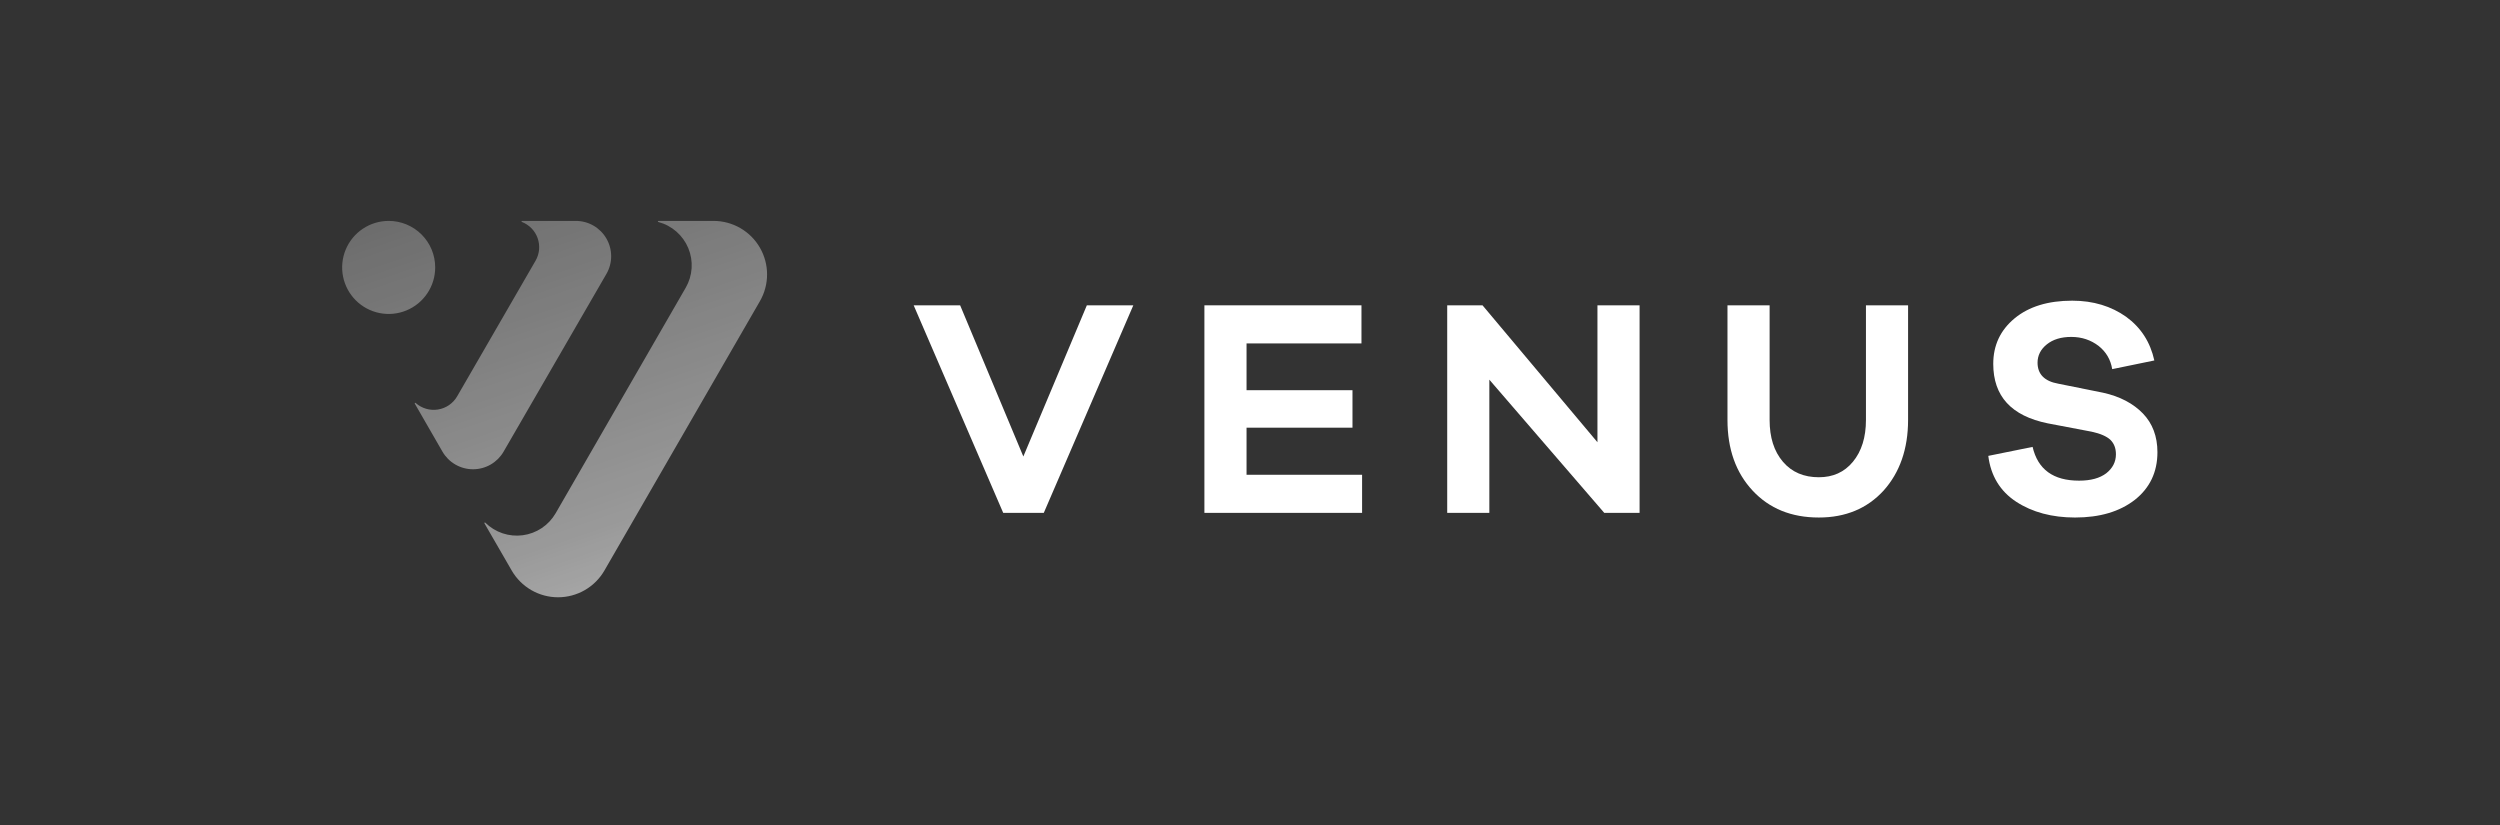
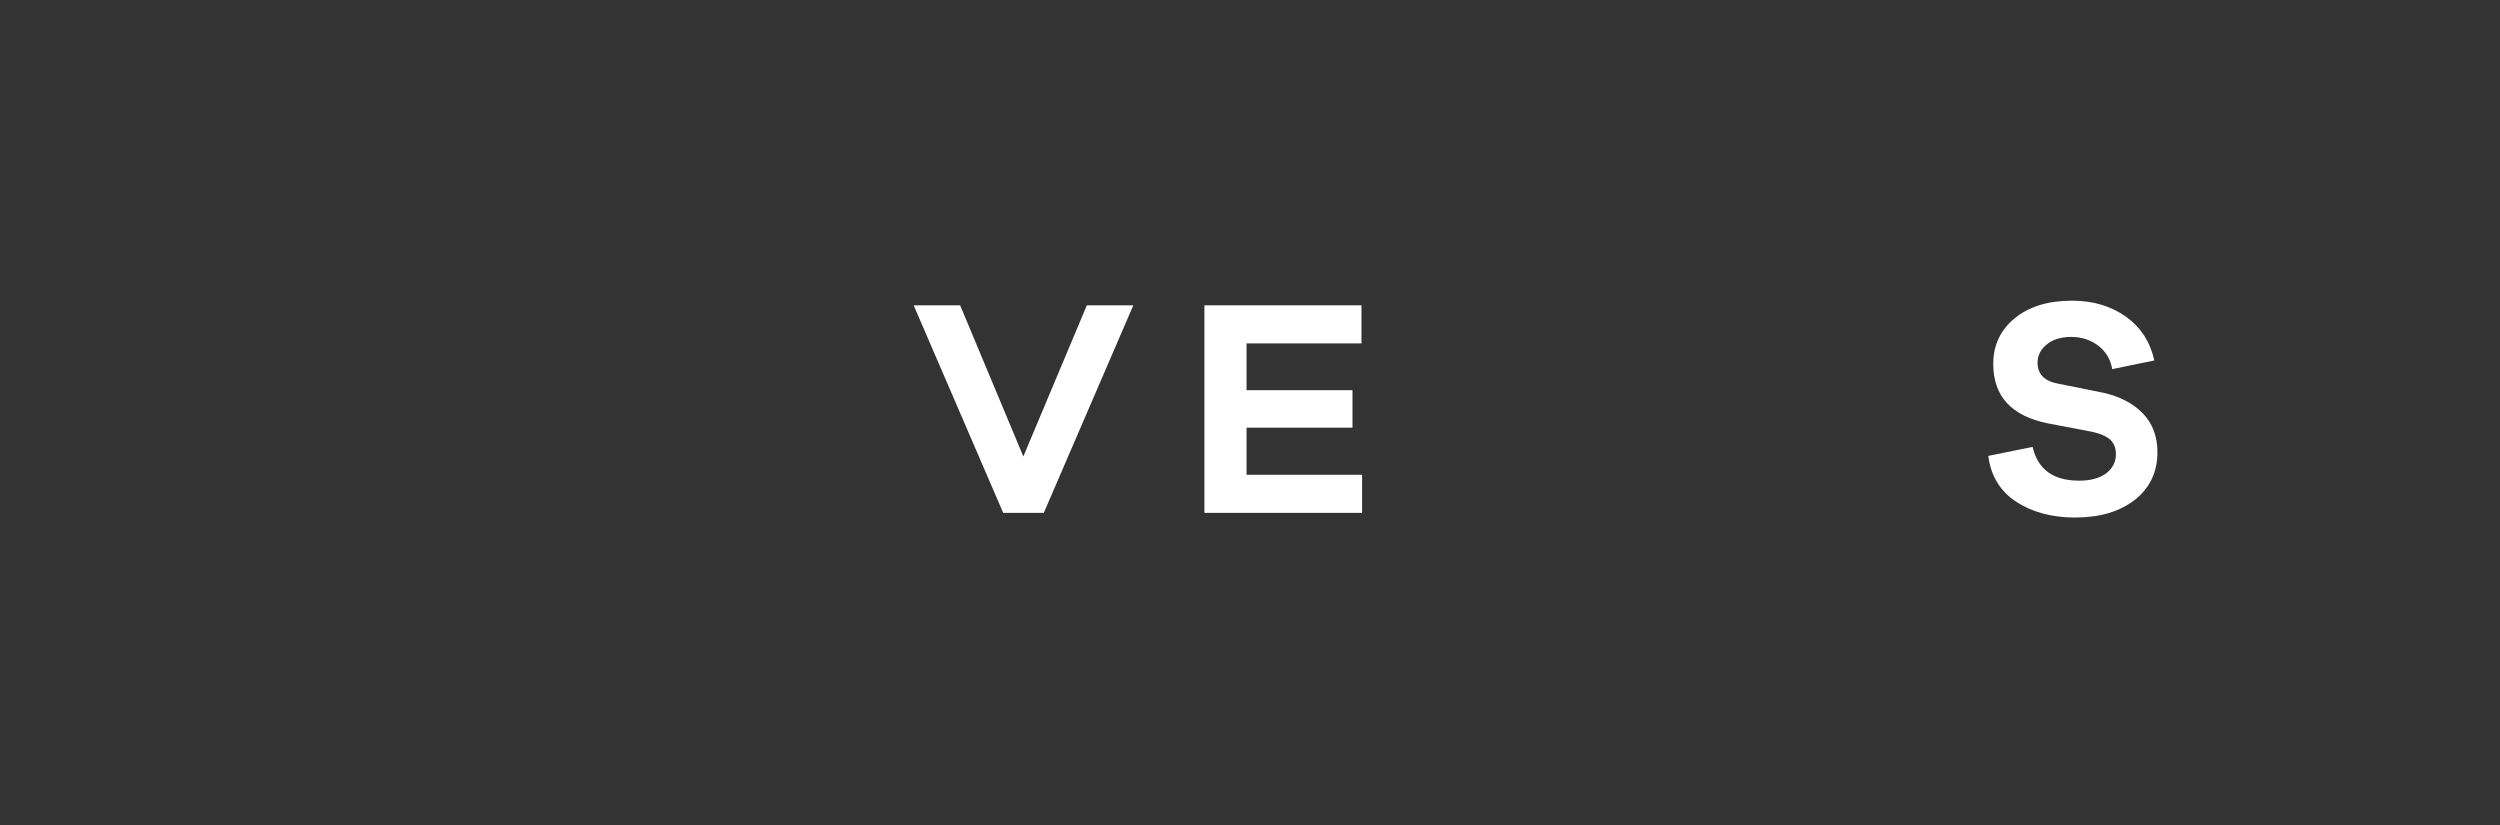
<svg xmlns="http://www.w3.org/2000/svg" width="303" height="100" viewBox="0 0 303 100" fill="none">
  <rect x="0" y="0" width="303" height="100" fill="#333333" stroke="none" />
-   <path d="M92.1 36.506L73.252 69.153C72.682 70.137 71.864 70.954 70.878 71.523C69.893 72.091 68.775 72.39 67.637 72.39C66.5 72.39 65.382 72.091 64.397 71.523C63.411 70.954 62.592 70.137 62.022 69.153L58.718 63.434C58.708 63.42 58.703 63.402 58.706 63.384C58.708 63.367 58.718 63.351 58.732 63.34C58.746 63.33 58.764 63.325 58.781 63.328C58.799 63.33 58.815 63.339 58.825 63.354C59.415 63.935 60.129 64.375 60.915 64.638C61.7 64.901 62.535 64.981 63.356 64.872C64.177 64.763 64.962 64.468 65.652 64.009C66.341 63.55 66.916 62.939 67.333 62.223L83.111 34.867C83.527 34.145 83.771 33.337 83.825 32.505C83.878 31.674 83.74 30.841 83.419 30.071C83.099 29.302 82.606 28.616 81.979 28.067C81.351 27.519 80.606 27.122 79.8 26.908C79.783 26.908 79.766 26.901 79.753 26.889C79.74 26.876 79.733 26.859 79.733 26.841C79.733 26.824 79.74 26.807 79.753 26.794C79.766 26.782 79.783 26.774 79.8 26.774H86.489C87.627 26.776 88.745 27.076 89.73 27.646C90.716 28.216 91.534 29.035 92.102 30.021C92.671 31.007 92.97 32.126 92.969 33.264C92.969 34.402 92.669 35.52 92.1 36.506ZM69.788 26.774H63.253C63.24 26.779 63.228 26.787 63.22 26.799C63.212 26.81 63.207 26.824 63.207 26.838C63.207 26.852 63.212 26.866 63.22 26.877C63.228 26.889 63.24 26.897 63.253 26.901C63.693 27.072 64.091 27.334 64.421 27.673C64.75 28.011 65.002 28.416 65.16 28.86C65.318 29.305 65.378 29.778 65.337 30.248C65.295 30.718 65.152 31.174 64.918 31.583L55.394 48.057C55.148 48.475 54.812 48.833 54.412 49.106C54.011 49.378 53.554 49.559 53.076 49.634C52.597 49.71 52.107 49.678 51.642 49.542C51.176 49.406 50.747 49.168 50.385 48.846C50.374 48.832 50.358 48.823 50.34 48.82C50.323 48.818 50.305 48.822 50.291 48.833C50.277 48.844 50.267 48.859 50.265 48.877C50.262 48.895 50.267 48.912 50.277 48.927L53.622 54.732C53.997 55.384 54.538 55.925 55.189 56.301C55.84 56.677 56.578 56.875 57.331 56.875C58.082 56.875 58.821 56.677 59.472 56.301C60.123 55.925 60.664 55.384 61.039 54.732L73.5 33.195C73.876 32.544 74.073 31.806 74.073 31.054C74.073 30.302 73.875 29.564 73.499 28.913C73.122 28.262 72.581 27.721 71.93 27.346C71.278 26.971 70.54 26.773 69.788 26.774ZM47.107 26.774C45.992 26.774 44.902 27.105 43.975 27.725C43.047 28.344 42.325 29.225 41.898 30.255C41.471 31.285 41.359 32.419 41.577 33.513C41.795 34.606 42.332 35.611 43.12 36.4C43.909 37.188 44.913 37.725 46.007 37.943C47.101 38.16 48.234 38.049 49.265 37.622C50.295 37.195 51.176 36.472 51.795 35.545C52.415 34.618 52.745 33.528 52.745 32.413C52.746 31.672 52.601 30.939 52.318 30.254C52.035 29.57 51.62 28.948 51.096 28.424C50.572 27.9 49.95 27.485 49.266 27.202C48.581 26.919 47.848 26.773 47.107 26.774Z" fill="url(#paint0_linear_642_9945)" />
  <path d="M137.357 37.005H131.725L124.029 55.327L116.369 37.005H110.738L121.589 62.16H126.507L137.357 37.005Z" fill="white" />
  <path d="M165.085 57.542H151.081V51.835H163.921V47.292H151.081V41.623H165.01V37.005H145.974V62.16H165.085V57.542Z" fill="white" />
-   <path d="M198.717 37.005H193.611V53.6L179.682 37.005H175.402V62.16H180.508V46.016L194.437 62.16H198.717V37.005Z" fill="white" />
-   <path d="M231.259 37.005H226.153V50.897C226.153 52.999 225.627 54.689 224.576 55.965C223.525 57.242 222.136 57.842 220.446 57.842C218.644 57.842 217.18 57.242 216.091 55.965C215.002 54.689 214.477 52.999 214.477 50.897V37.005H209.37V50.897C209.37 54.426 210.384 57.279 212.412 59.457C214.439 61.634 217.105 62.723 220.446 62.723C223.675 62.723 226.303 61.634 228.293 59.457C230.245 57.279 231.259 54.426 231.259 50.897V37.005Z" fill="white" />
  <path d="M251.156 36.442C248.227 36.442 245.899 37.155 244.172 38.582C242.445 40.009 241.582 41.848 241.582 44.101C241.582 48.006 243.759 50.409 248.19 51.31L253.521 52.324C254.572 52.549 255.323 52.887 255.774 53.3C256.224 53.75 256.45 54.313 256.45 55.064C256.45 56.003 256.037 56.754 255.285 57.355C254.497 57.955 253.408 58.256 251.982 58.256C248.865 58.256 246.988 56.904 246.35 54.163L240.981 55.252C241.281 57.655 242.408 59.532 244.36 60.809C246.312 62.085 248.715 62.724 251.494 62.724C254.497 62.724 256.9 62.01 258.74 60.583C260.542 59.157 261.481 57.242 261.481 54.801C261.481 52.887 260.88 51.31 259.716 50.108C258.552 48.907 256.938 48.043 254.873 47.593L249.466 46.504C247.776 46.204 246.951 45.34 246.951 43.951C246.951 43.087 247.326 42.337 248.077 41.736C248.828 41.135 249.804 40.835 251.043 40.835C252.32 40.835 253.408 41.21 254.347 41.923C255.248 42.637 255.811 43.575 255.999 44.739L261.105 43.688C260.617 41.473 259.491 39.708 257.688 38.394C255.886 37.118 253.709 36.442 251.156 36.442Z" fill="white" />
  <defs>
    <linearGradient id="paint0_linear_642_9945" x1="258.666" y1="62.872" x2="219.629" y2="-50.377" gradientUnits="userSpaceOnUse">
      <stop stop-color="white" />
      <stop offset="0.5" stop-color="white" stop-opacity="0.5" />
      <stop offset="1" stop-color="white" stop-opacity="0.2" />
    </linearGradient>
  </defs>
</svg>